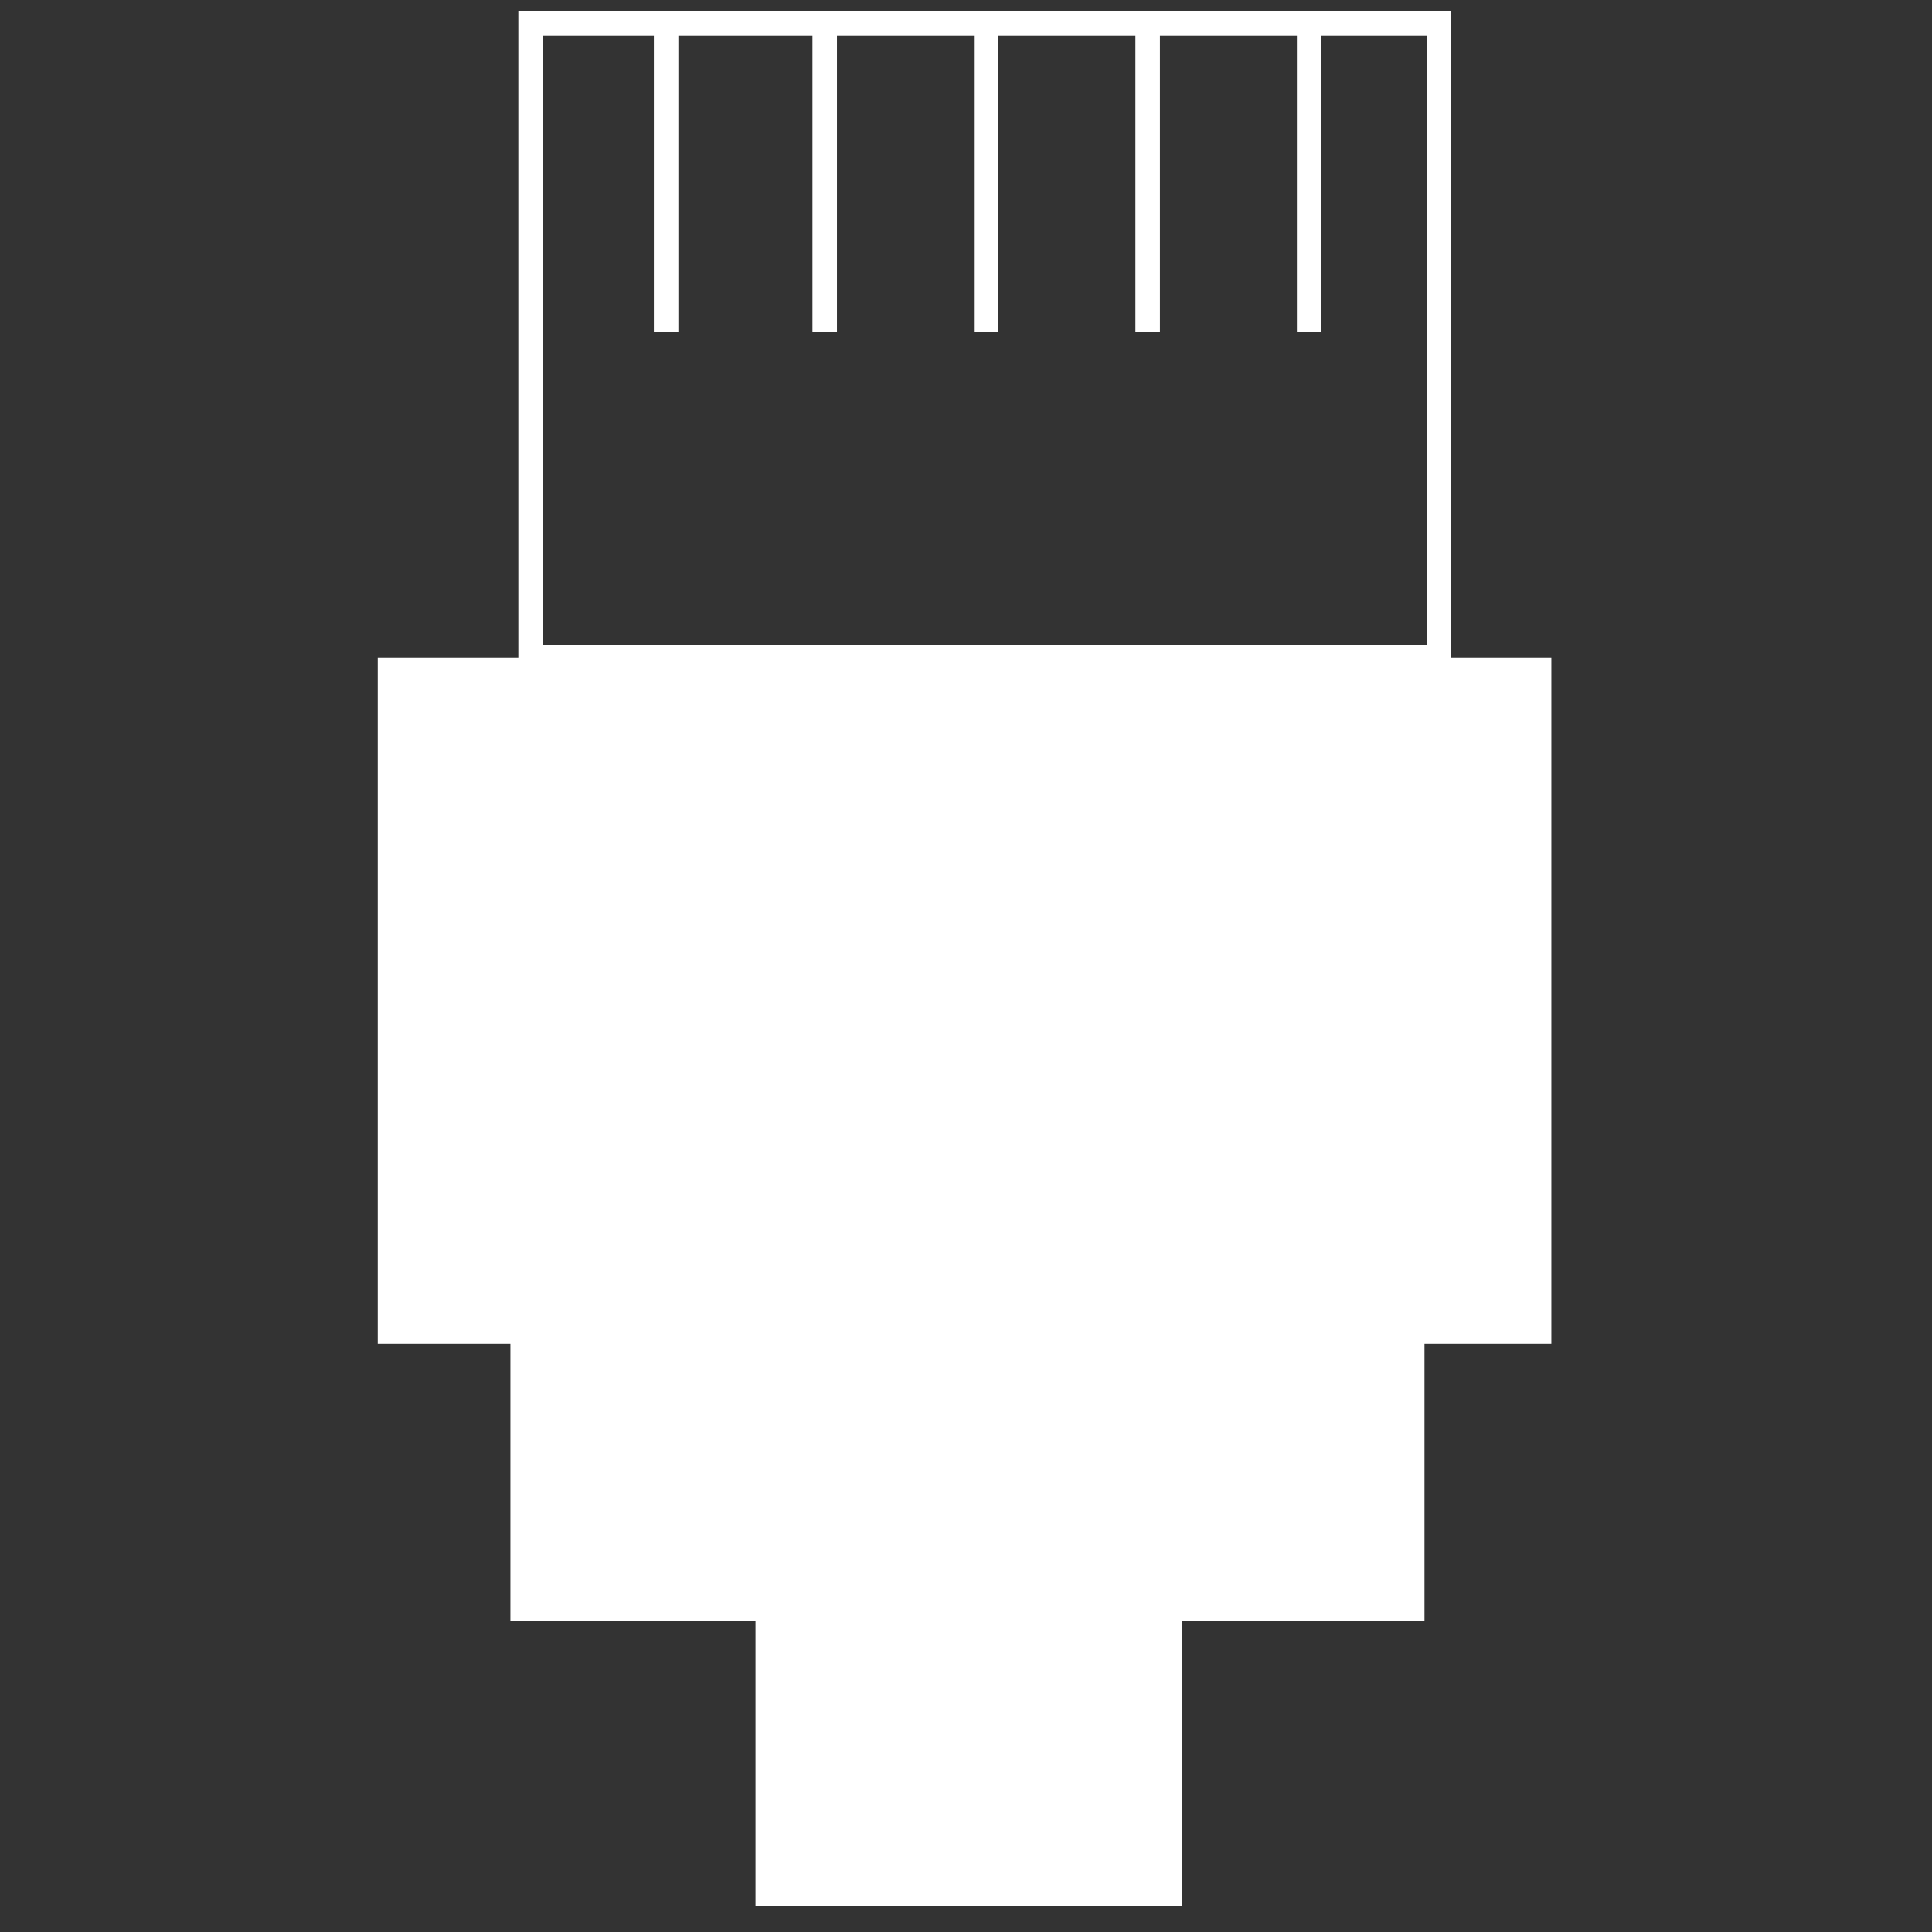
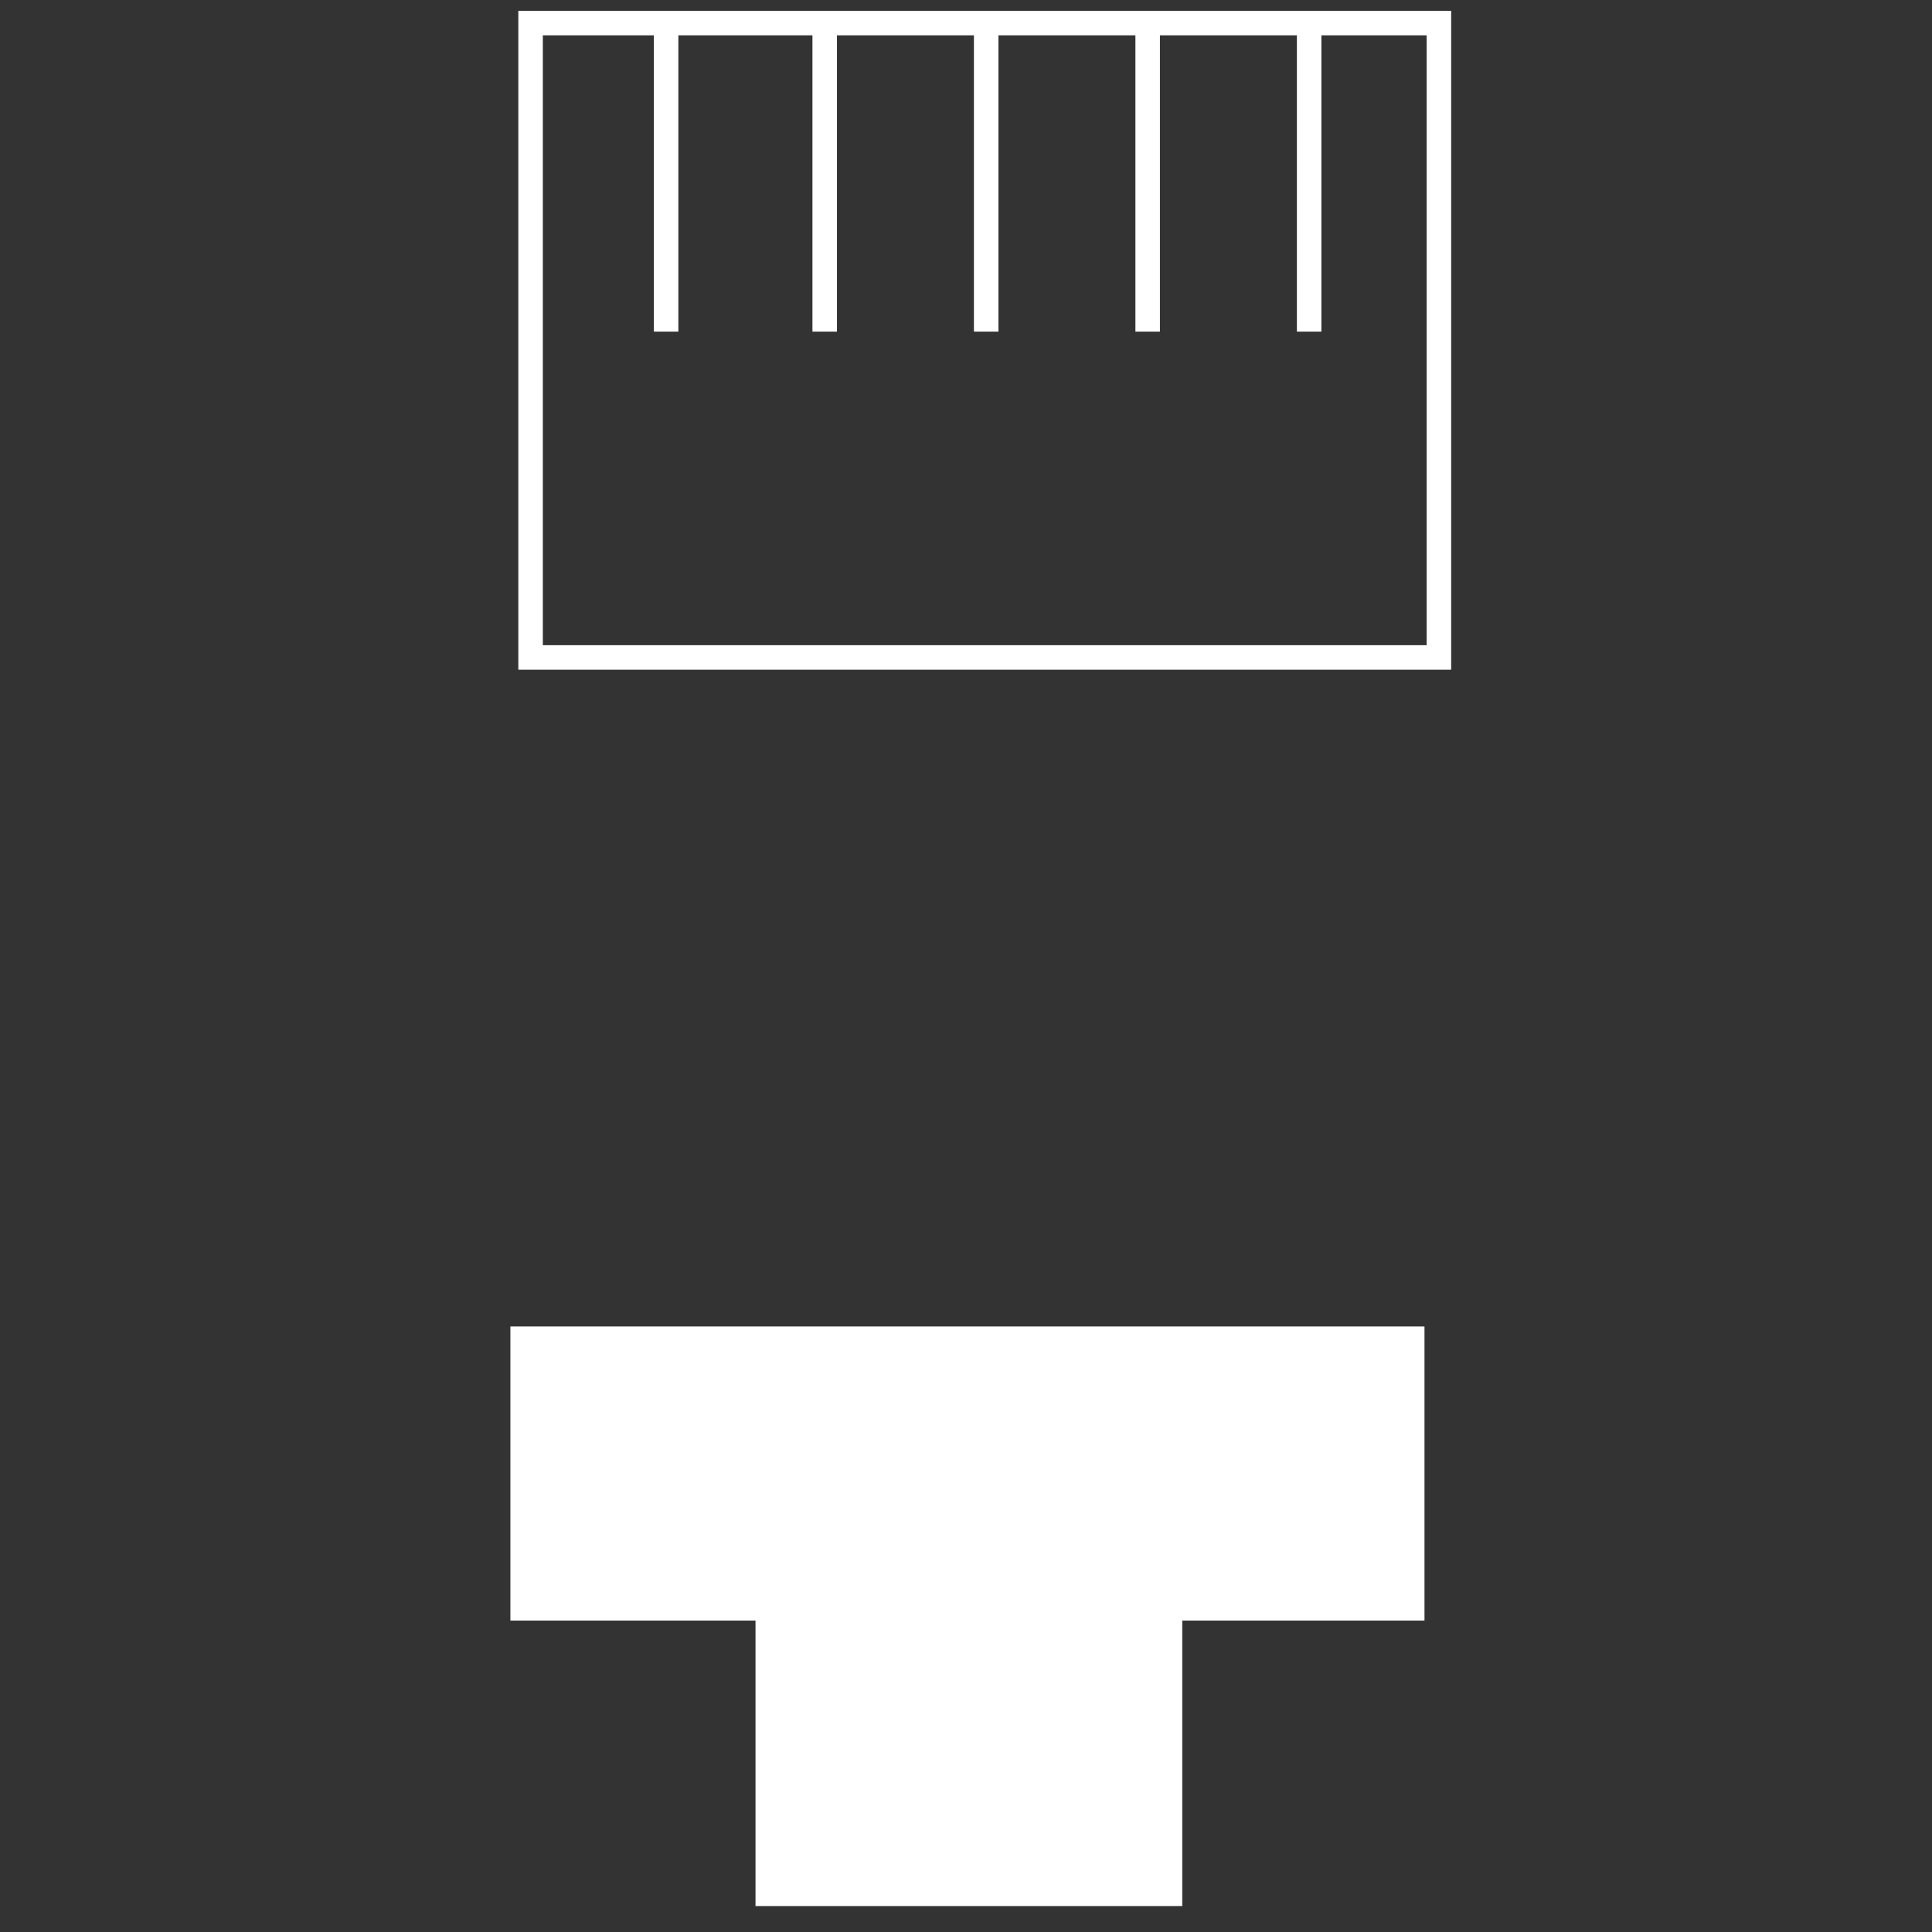
<svg xmlns="http://www.w3.org/2000/svg" version="1.1" id="a" x="0" y="0" viewBox="0 0 67 67" xml:space="preserve">
  <rect x="0" y="0" width="67" height="67" fill="#333333" stroke="none" />
  <style type="text/css">.st0{fill:#fff}.st1{fill:none;stroke:#fff;stroke-width:.85;stroke-miterlimit:10}</style>
  <g id="b" transform="translate(807 2)">
    <path id="c" class="st0" d="M-789.3 44h31.7v10.2h-31.7z" />
-     <path id="d" class="st0" d="M-793.9 20.8h40.7v23.8h-40.7z" />
    <path id="e" class="st1" d="M-788.6-1.2h31.5v22h-31.5z" />
    <path id="f" class="st0" d="M-780.8 53.9h14.8v10.2h-14.8z" />
    <path id="g" class="st1" d="M-783.9 9.5V-1" />
    <path id="h" class="st1" d="M-778.4 9.5V-1" />
    <path id="i" class="st1" d="M-772.8 9.5V-1" />
    <path id="j" class="st1" d="M-767.2 9.5V-1" />
    <path id="k" class="st1" d="M-761.6 9.5V-1" />
  </g>
</svg>